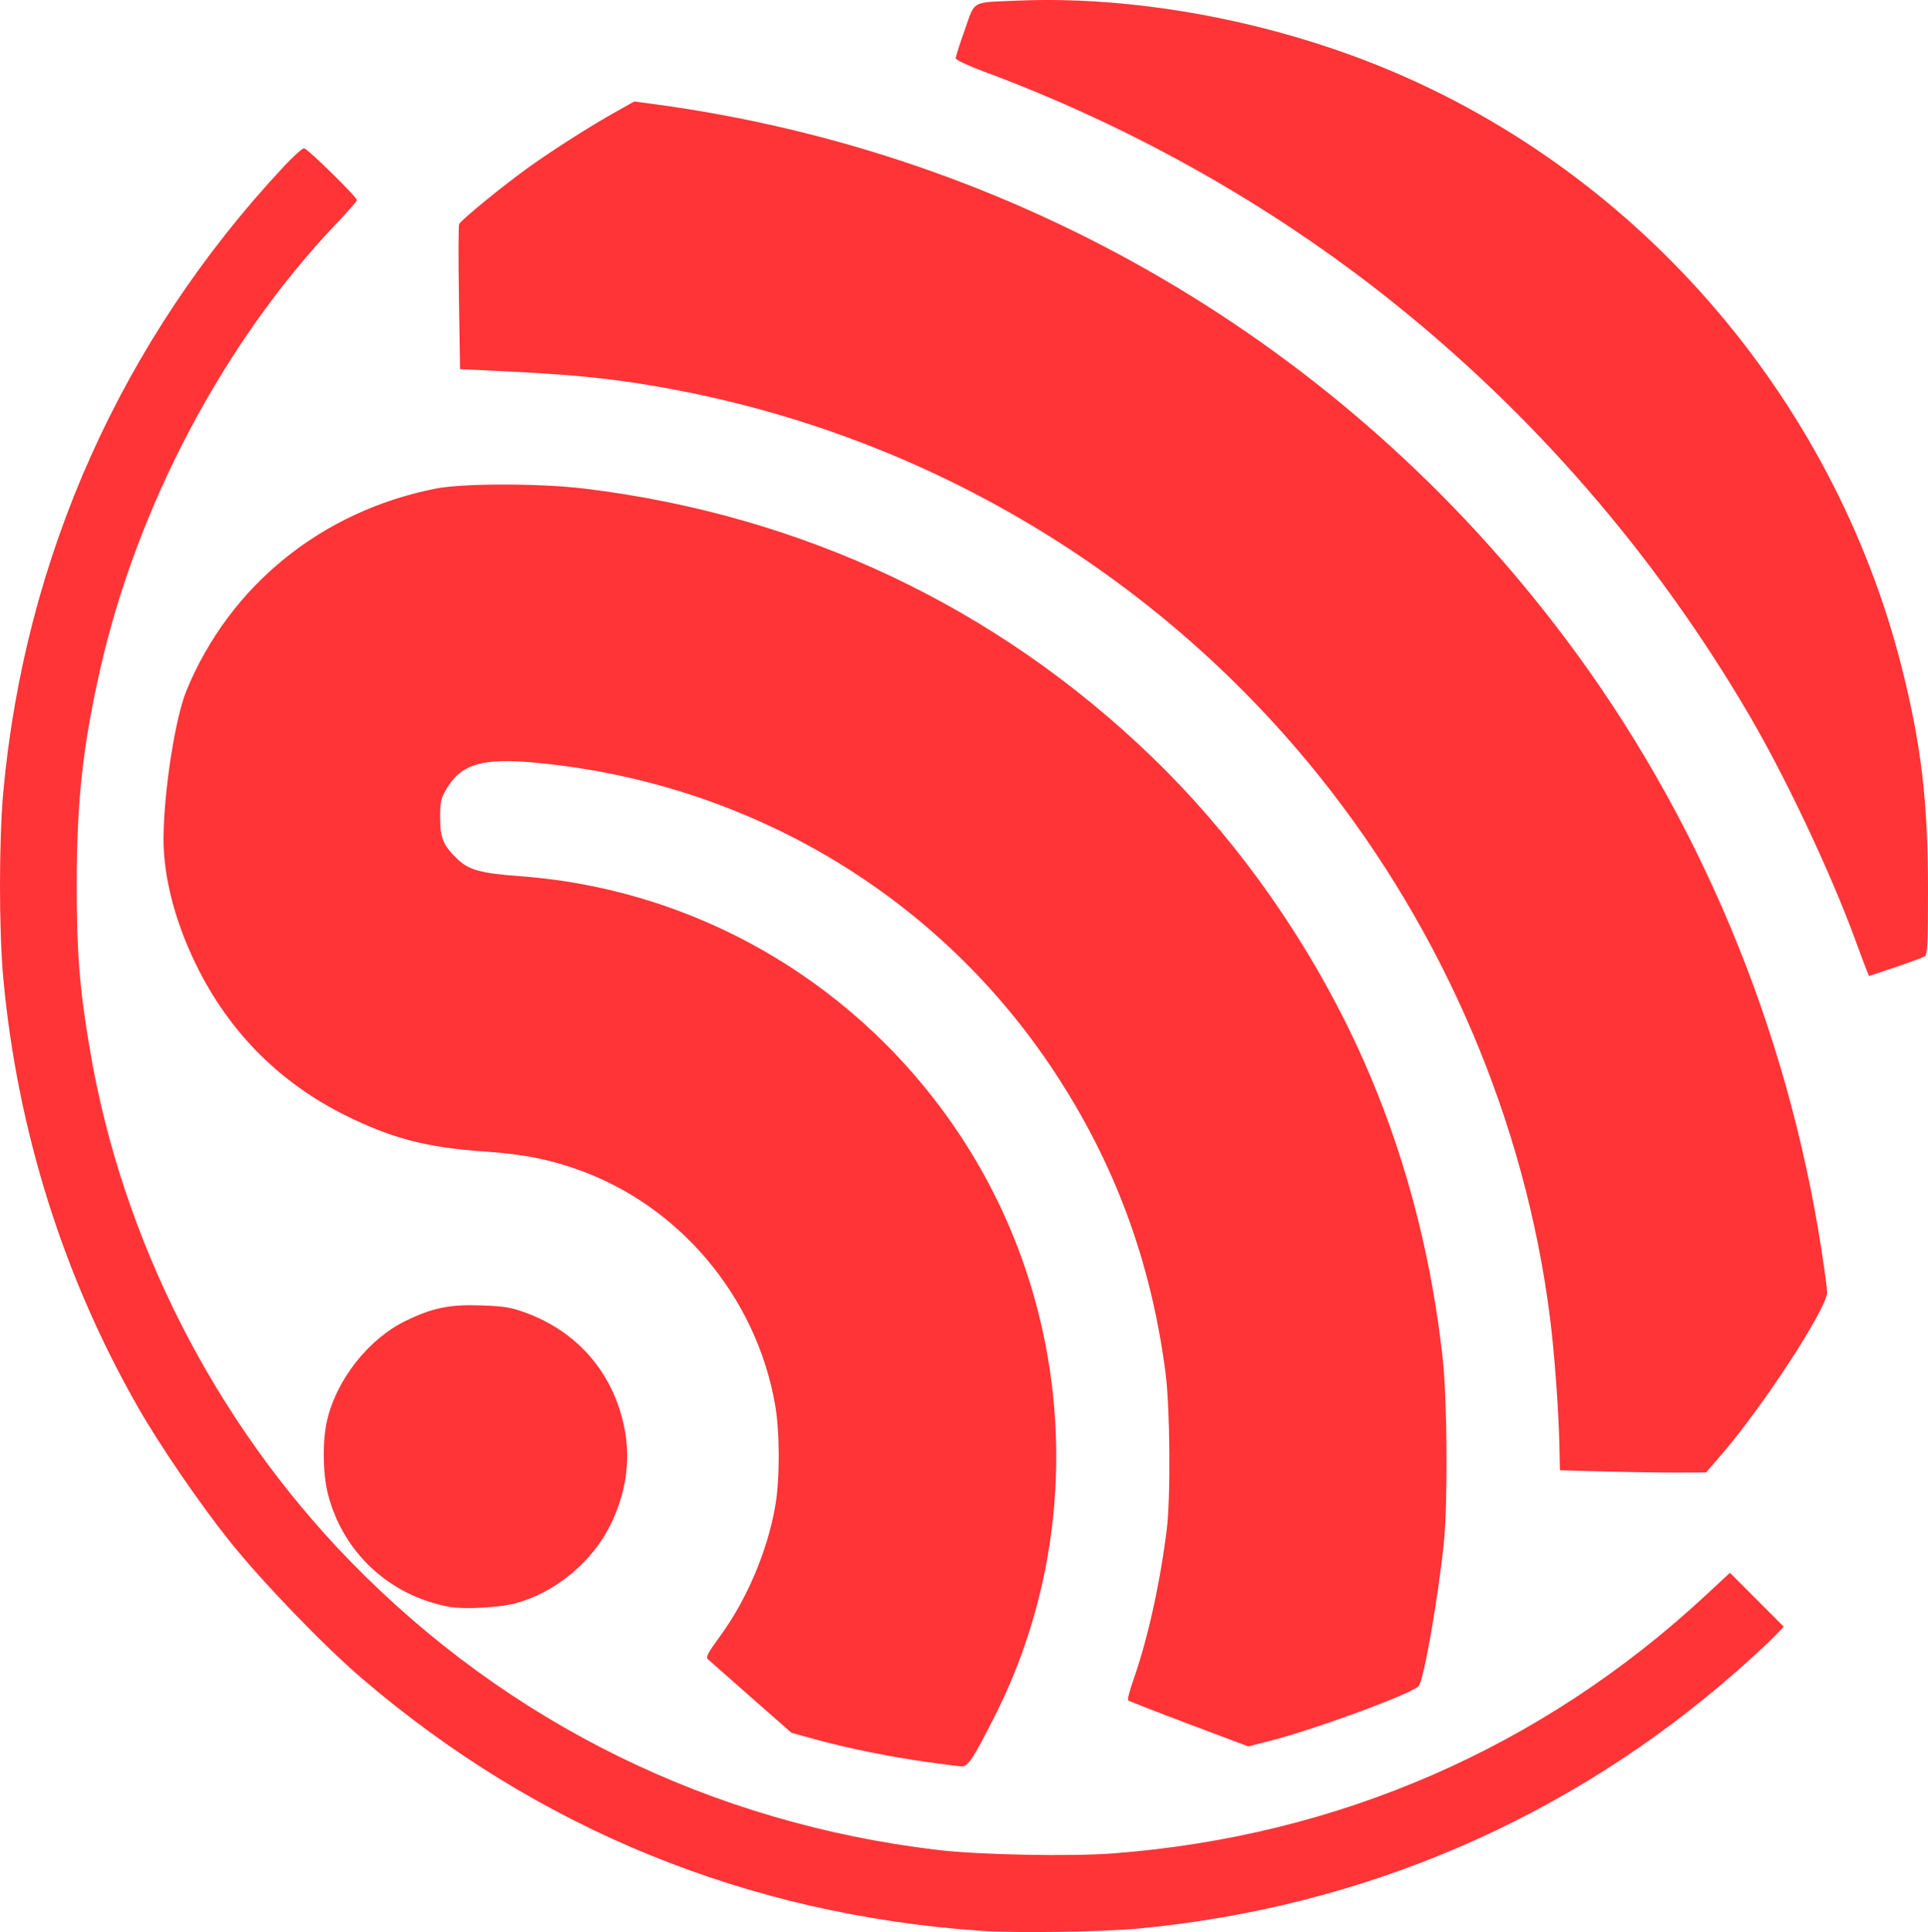
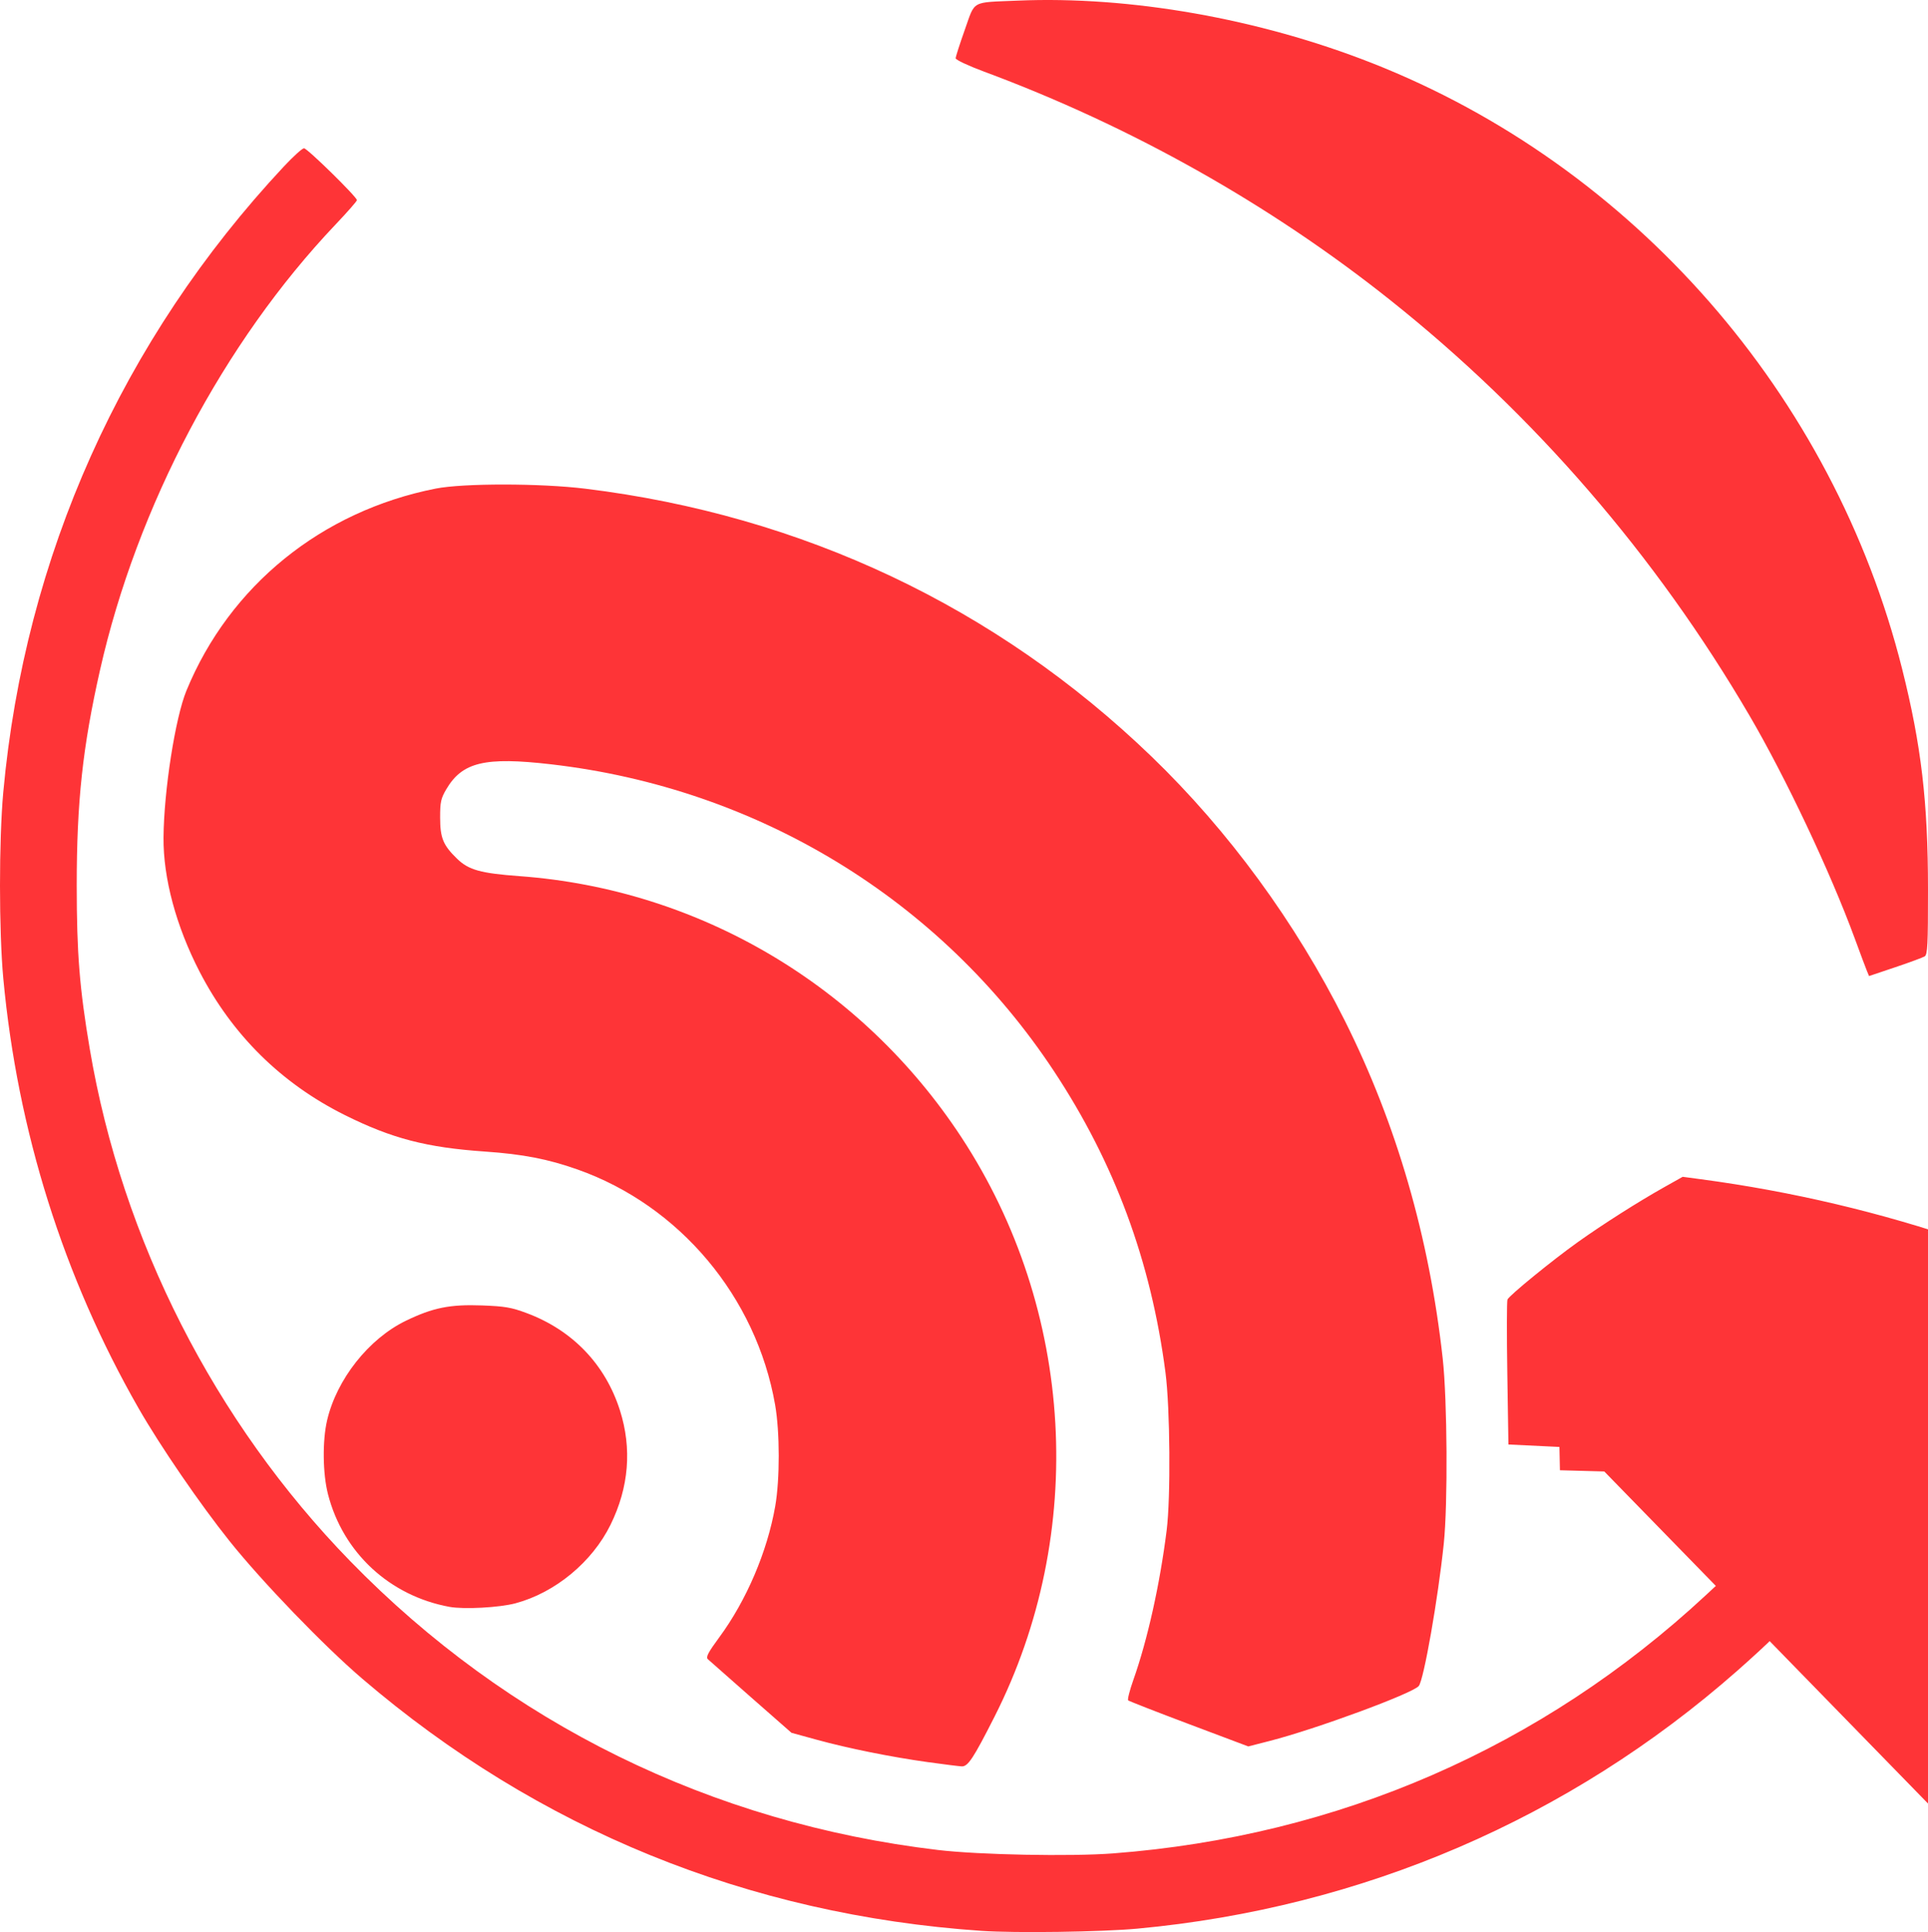
<svg xmlns="http://www.w3.org/2000/svg" version="1.1" width="929.041" height="930.926" id="svg2993">
  <defs id="defs2995" />
  <g transform="translate(89.521,-66.899)" id="layer1">
-     <path d="M 383.268,997.237 C 270.962,989.503 169.772,948.275 84.997,875.714 66.51,859.89 36.902,829.192 21.18,809.547 6.904,791.708 -12.319,763.655 -22.752,745.437 -58.898,682.315 -81.082,611.86 -87.921,538.455 c -2.127,-22.822 -2.133,-66.766 -0.014,-89.918 10.395,-113.554 57.22,-217.967 135.157,-301.376 4.535,-4.854 8.921,-8.825 9.746,-8.825 1.58,0 25.507,23.452 25.507,25.001 0,0.495 -4.638,5.782 -10.308,11.75 -53.882,56.713 -95.643,135.695 -113.48,214.62 -8.374,37.052 -11.237,63.489 -11.237,103.757 0,32.707 1.357,49.716 6.3,78.941 15.546,91.922 60.111,179.547 125.448,246.656 76.04,78.103 174.097,126.3 283.232,139.217 19.898,2.355 63.857,3.213 84.414,1.648 108.489,-8.26 206.638,-51.019 285.658,-124.448 l 11.579,-10.759 12.972,12.986 12.973,12.986 -4.783,4.967 c -2.631,2.732 -10.595,10.081 -17.698,16.332 -80.991,71.274 -180.693,114.125 -288.947,124.185 -17.338,1.611 -58.869,2.198 -75.332,1.064 z m -25.645,-81.28 c -17.82,-2.481 -38.459,-6.643 -53.712,-10.832 l -12.038,-3.306 -19.483,-17.102 c -10.716,-9.406 -20.084,-17.669 -20.818,-18.362 -1.053,-0.994 0.107,-3.218 5.495,-10.536 13.128,-17.832 23.129,-41.255 26.962,-63.147 2.278,-13.014 2.255,-35.732 -0.051,-48.909 -9.099,-52.005 -46.02,-95.978 -95.184,-113.364 -14.244,-5.037 -26.36,-7.385 -44.59,-8.641 -28.193,-1.942 -44.915,-6.295 -67.607,-17.602 -30.528,-15.211 -54.22,-38.607 -69.954,-69.079 -11.303,-21.891 -17.532,-45.059 -17.373,-64.613 0.185,-22.682 5.654,-57.706 11.061,-70.835 C 21.151,349.079 65.432,313.193 120.408,302.318 c 13.272,-2.626 50.498,-2.6 72.126,0.05 104.607,12.815 198.021,56.98 272.692,128.924 37.205,35.846 69.581,80.073 93.291,127.44 24.878,49.699 40.712,104.349 47.163,162.783 2.207,19.994 2.498,70.053 0.517,89.102 -2.765,26.598 -9.639,65.725 -12.06,68.654 -2.958,3.579 -49.558,20.759 -71.713,26.44 l -10.438,2.676 -28.563,-10.751 c -15.71,-5.913 -28.899,-11.064 -29.308,-11.447 -0.41,-0.383 0.704,-4.788 2.474,-9.788 6.852,-19.358 12.798,-46.061 16.076,-72.202 1.977,-15.759 1.651,-58.835 -0.574,-75.946 -6.976,-53.654 -24.498,-100.985 -53.799,-145.322 -54.581,-82.591 -142.603,-136.268 -242.315,-147.768 -31.88,-3.677 -42.749,-1.076 -50.471,12.073 -2.576,4.387 -2.96,6.161 -2.947,13.602 0.017,9.844 1.435,13.288 8.163,19.824 5.585,5.426 11.31,7.015 30.29,8.41 86.37,6.347 164.76,52.702 212.733,125.797 54.603,83.197 60.758,190.795 15.968,279.181 -10.188,20.104 -12.822,24.096 -15.809,23.954 -1.315,-0.062 -8.642,-0.984 -16.282,-2.047 z m -230.529,-74.818 c -28.876,-5.282 -51.383,-26.159 -58.583,-54.34 -2.528,-9.894 -2.71,-25.695 -0.41,-35.549 4.614,-19.766 20.072,-39.312 37.921,-47.951 13.084,-6.333 21.274,-7.979 36.825,-7.401 10.939,0.407 14.095,0.953 21.486,3.717 22.052,8.248 37.841,24.724 44.868,46.822 5.859,18.423 4.334,37.082 -4.5,55.087 -8.833,18.002 -26.7,32.777 -45.826,37.894 -7.745,2.072 -24.807,2.996 -31.781,1.72 z M 683.527,775.901 662.156,775.318 661.92,764.086 c -0.378,-17.942 -2.382,-45.209 -4.611,-62.743 -11.897,-93.575 -50.739,-184.892 -110.432,-259.627 -76.249,-95.461 -183.995,-161.221 -304.192,-185.654 -28.52,-5.797 -50.852,-8.425 -85.946,-10.113 l -24.576,-1.182 -0.534,-34.229 c -0.294,-18.826 -0.258,-34.861 0.08,-35.633 0.865,-1.977 21.634,-18.923 33.942,-27.693 12.063,-8.596 29.095,-19.422 41.619,-26.455 l 8.858,-4.974 8.773,1.171 c 175.816,23.47 333.009,115.447 439.64,257.242 64.339,85.556 106.962,187.183 123.629,294.765 1.51,9.748 2.746,19.022 2.746,20.609 0,7.649 -30.731,54.835 -51.01,78.323 l -7.334,8.494 -13.837,0.049 c -7.61,0.027 -23.454,-0.214 -35.208,-0.535 z M 810.133,534.85 c -0.54,-1.29 -3.189,-8.362 -5.886,-15.716 C 792.534,487.2 770.94,441.484 753.469,411.634 708.238,334.354 649.733,266.699 580.413,211.515 c -58.005,-46.177 -124.922,-83.814 -195.809,-110.131 -7.534,-2.797 -13.624,-5.658 -13.624,-6.401 0,-0.739 1.977,-6.904 4.393,-13.7 5.129,-14.428 2.749,-13.115 25.526,-14.083 54.04,-2.298 116.192,8.656 170.653,30.076 125.885,49.513 222.374,159.8 255.54,292.083 9.214,36.751 12.41,64.011 12.428,106.014 0.014,26.694 -0.223,31.476 -1.589,32.337 -0.882,0.556 -7.276,2.917 -14.209,5.247 l -12.606,4.237 -0.982,-2.345 z" id="path3351" style="fill:#FE3437" />
+     <path d="M 383.268,997.237 C 270.962,989.503 169.772,948.275 84.997,875.714 66.51,859.89 36.902,829.192 21.18,809.547 6.904,791.708 -12.319,763.655 -22.752,745.437 -58.898,682.315 -81.082,611.86 -87.921,538.455 c -2.127,-22.822 -2.133,-66.766 -0.014,-89.918 10.395,-113.554 57.22,-217.967 135.157,-301.376 4.535,-4.854 8.921,-8.825 9.746,-8.825 1.58,0 25.507,23.452 25.507,25.001 0,0.495 -4.638,5.782 -10.308,11.75 -53.882,56.713 -95.643,135.695 -113.48,214.62 -8.374,37.052 -11.237,63.489 -11.237,103.757 0,32.707 1.357,49.716 6.3,78.941 15.546,91.922 60.111,179.547 125.448,246.656 76.04,78.103 174.097,126.3 283.232,139.217 19.898,2.355 63.857,3.213 84.414,1.648 108.489,-8.26 206.638,-51.019 285.658,-124.448 l 11.579,-10.759 12.972,12.986 12.973,12.986 -4.783,4.967 c -2.631,2.732 -10.595,10.081 -17.698,16.332 -80.991,71.274 -180.693,114.125 -288.947,124.185 -17.338,1.611 -58.869,2.198 -75.332,1.064 z m -25.645,-81.28 c -17.82,-2.481 -38.459,-6.643 -53.712,-10.832 l -12.038,-3.306 -19.483,-17.102 c -10.716,-9.406 -20.084,-17.669 -20.818,-18.362 -1.053,-0.994 0.107,-3.218 5.495,-10.536 13.128,-17.832 23.129,-41.255 26.962,-63.147 2.278,-13.014 2.255,-35.732 -0.051,-48.909 -9.099,-52.005 -46.02,-95.978 -95.184,-113.364 -14.244,-5.037 -26.36,-7.385 -44.59,-8.641 -28.193,-1.942 -44.915,-6.295 -67.607,-17.602 -30.528,-15.211 -54.22,-38.607 -69.954,-69.079 -11.303,-21.891 -17.532,-45.059 -17.373,-64.613 0.185,-22.682 5.654,-57.706 11.061,-70.835 C 21.151,349.079 65.432,313.193 120.408,302.318 c 13.272,-2.626 50.498,-2.6 72.126,0.05 104.607,12.815 198.021,56.98 272.692,128.924 37.205,35.846 69.581,80.073 93.291,127.44 24.878,49.699 40.712,104.349 47.163,162.783 2.207,19.994 2.498,70.053 0.517,89.102 -2.765,26.598 -9.639,65.725 -12.06,68.654 -2.958,3.579 -49.558,20.759 -71.713,26.44 l -10.438,2.676 -28.563,-10.751 c -15.71,-5.913 -28.899,-11.064 -29.308,-11.447 -0.41,-0.383 0.704,-4.788 2.474,-9.788 6.852,-19.358 12.798,-46.061 16.076,-72.202 1.977,-15.759 1.651,-58.835 -0.574,-75.946 -6.976,-53.654 -24.498,-100.985 -53.799,-145.322 -54.581,-82.591 -142.603,-136.268 -242.315,-147.768 -31.88,-3.677 -42.749,-1.076 -50.471,12.073 -2.576,4.387 -2.96,6.161 -2.947,13.602 0.017,9.844 1.435,13.288 8.163,19.824 5.585,5.426 11.31,7.015 30.29,8.41 86.37,6.347 164.76,52.702 212.733,125.797 54.603,83.197 60.758,190.795 15.968,279.181 -10.188,20.104 -12.822,24.096 -15.809,23.954 -1.315,-0.062 -8.642,-0.984 -16.282,-2.047 z m -230.529,-74.818 c -28.876,-5.282 -51.383,-26.159 -58.583,-54.34 -2.528,-9.894 -2.71,-25.695 -0.41,-35.549 4.614,-19.766 20.072,-39.312 37.921,-47.951 13.084,-6.333 21.274,-7.979 36.825,-7.401 10.939,0.407 14.095,0.953 21.486,3.717 22.052,8.248 37.841,24.724 44.868,46.822 5.859,18.423 4.334,37.082 -4.5,55.087 -8.833,18.002 -26.7,32.777 -45.826,37.894 -7.745,2.072 -24.807,2.996 -31.781,1.72 z M 683.527,775.901 662.156,775.318 661.92,764.086 l -24.576,-1.182 -0.534,-34.229 c -0.294,-18.826 -0.258,-34.861 0.08,-35.633 0.865,-1.977 21.634,-18.923 33.942,-27.693 12.063,-8.596 29.095,-19.422 41.619,-26.455 l 8.858,-4.974 8.773,1.171 c 175.816,23.47 333.009,115.447 439.64,257.242 64.339,85.556 106.962,187.183 123.629,294.765 1.51,9.748 2.746,19.022 2.746,20.609 0,7.649 -30.731,54.835 -51.01,78.323 l -7.334,8.494 -13.837,0.049 c -7.61,0.027 -23.454,-0.214 -35.208,-0.535 z M 810.133,534.85 c -0.54,-1.29 -3.189,-8.362 -5.886,-15.716 C 792.534,487.2 770.94,441.484 753.469,411.634 708.238,334.354 649.733,266.699 580.413,211.515 c -58.005,-46.177 -124.922,-83.814 -195.809,-110.131 -7.534,-2.797 -13.624,-5.658 -13.624,-6.401 0,-0.739 1.977,-6.904 4.393,-13.7 5.129,-14.428 2.749,-13.115 25.526,-14.083 54.04,-2.298 116.192,8.656 170.653,30.076 125.885,49.513 222.374,159.8 255.54,292.083 9.214,36.751 12.41,64.011 12.428,106.014 0.014,26.694 -0.223,31.476 -1.589,32.337 -0.882,0.556 -7.276,2.917 -14.209,5.247 l -12.606,4.237 -0.982,-2.345 z" id="path3351" style="fill:#FE3437" />
  </g>
</svg>